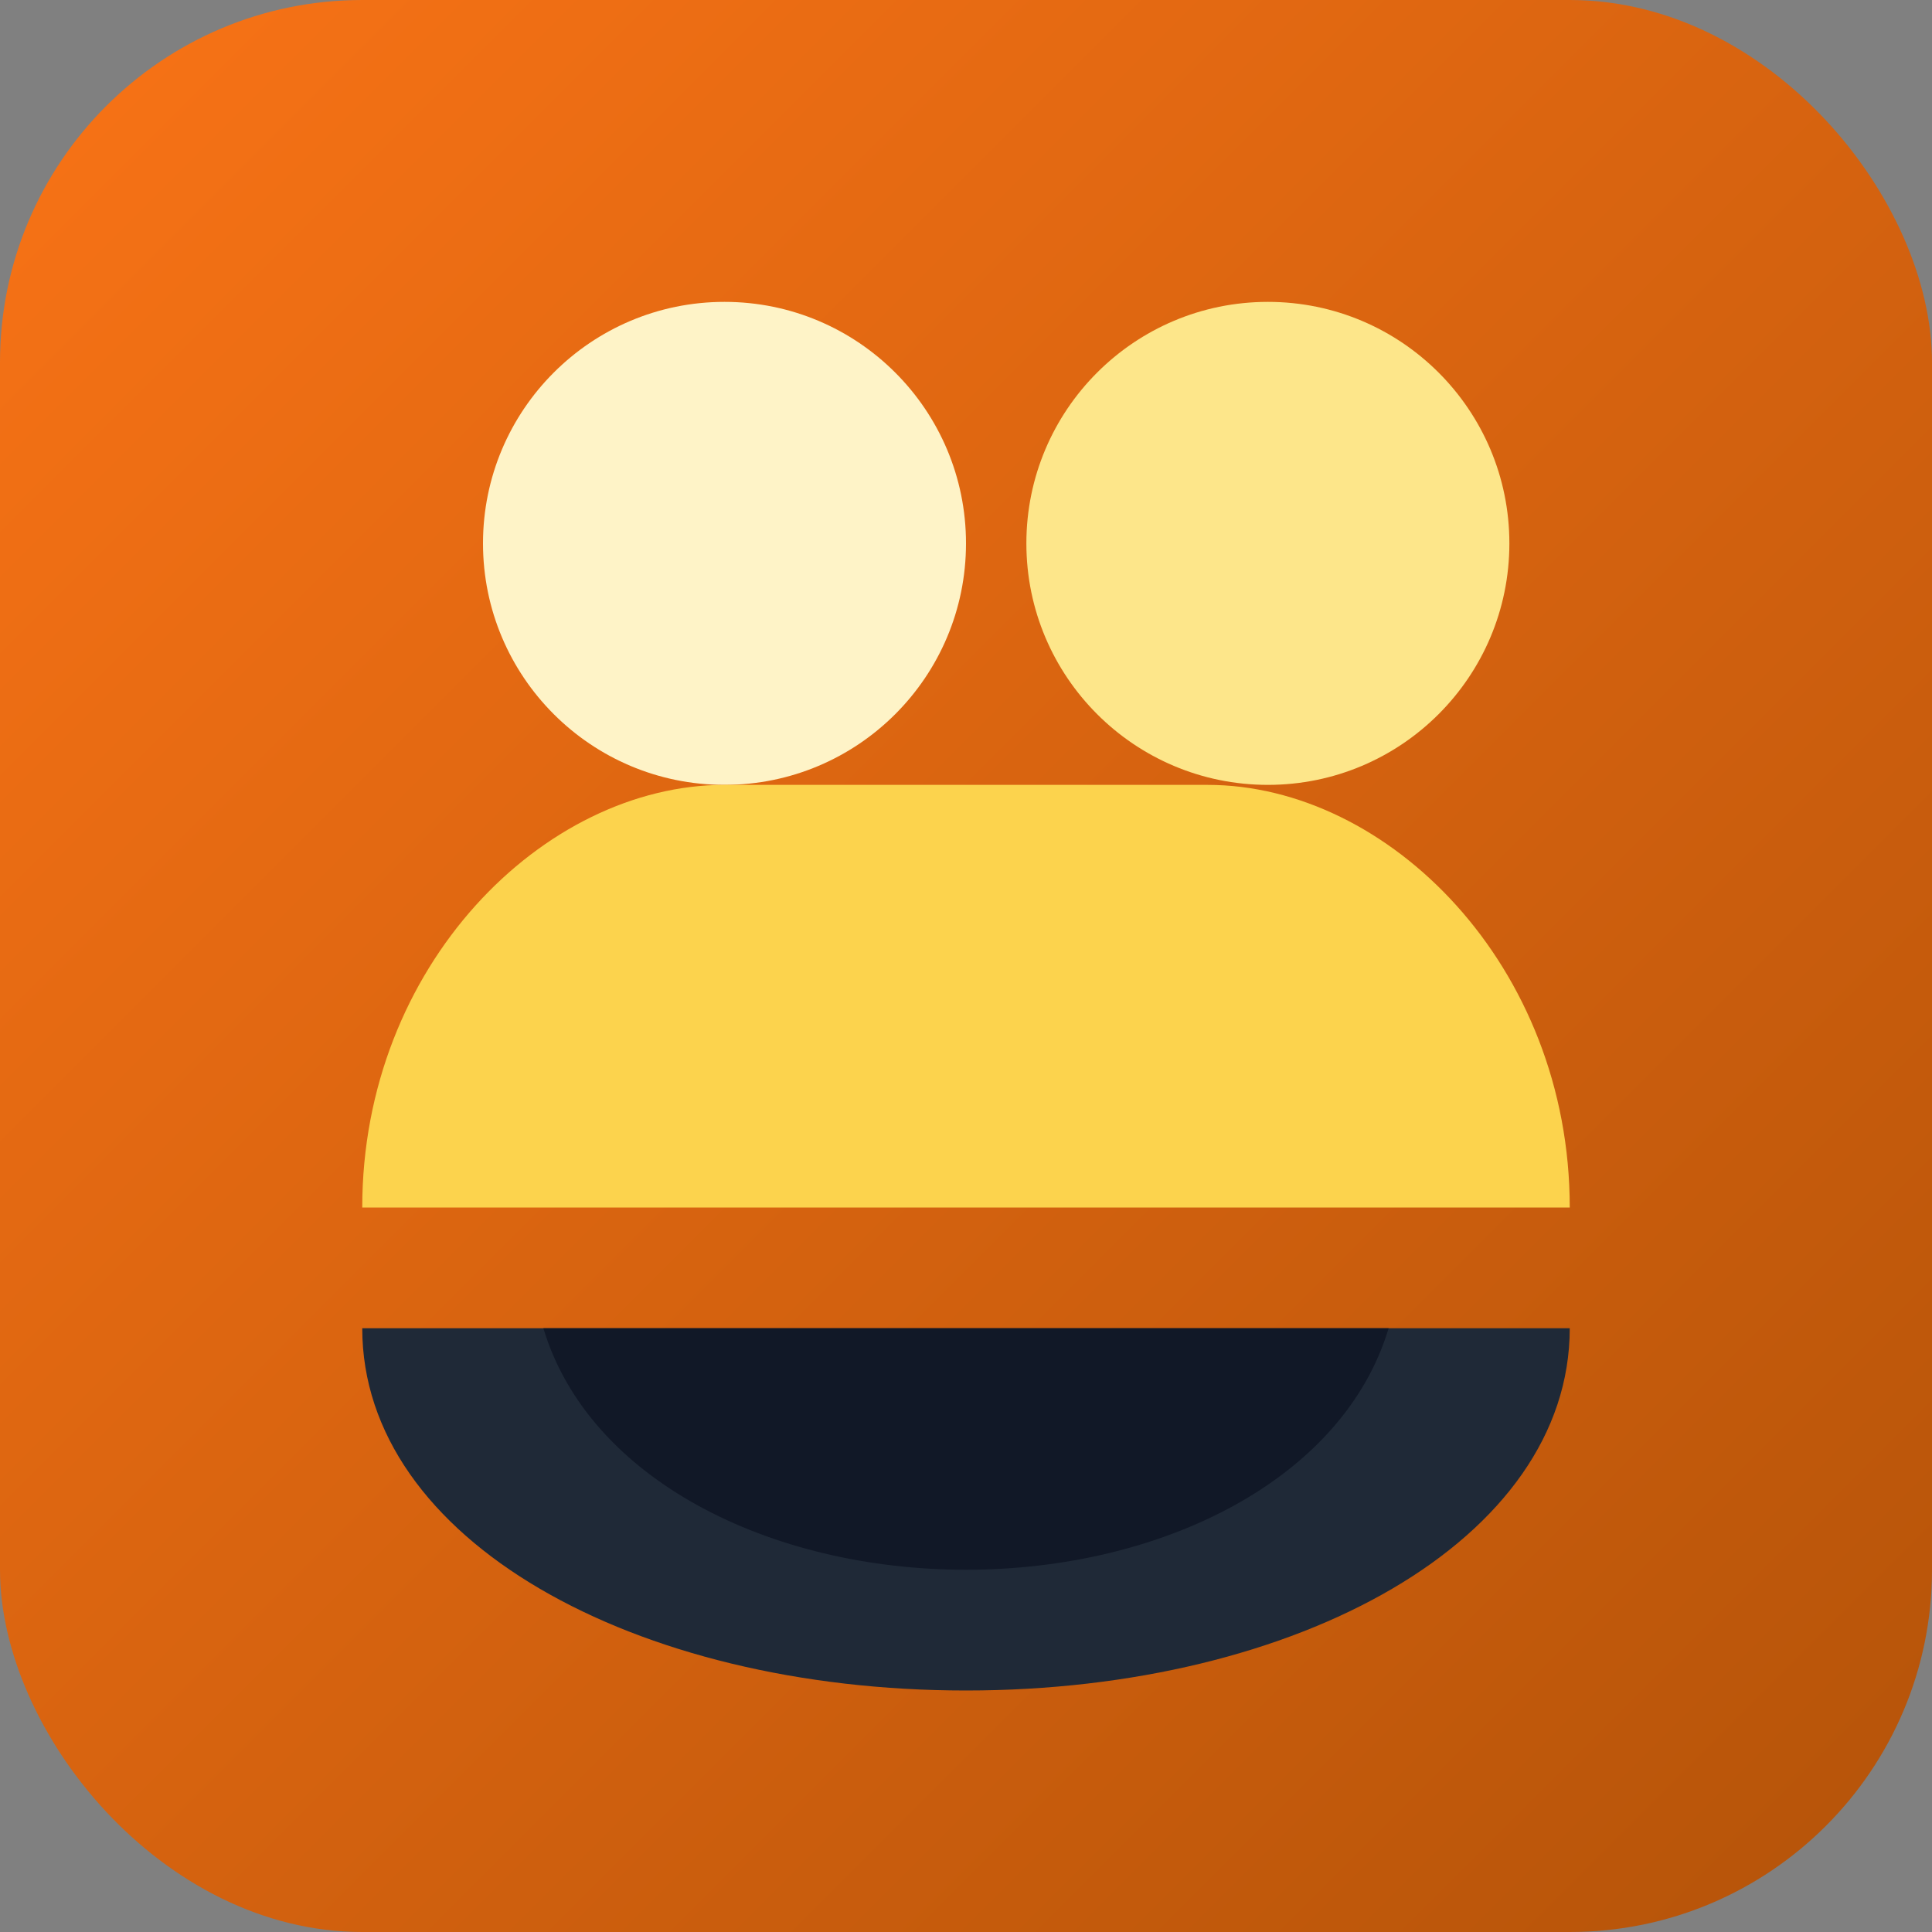
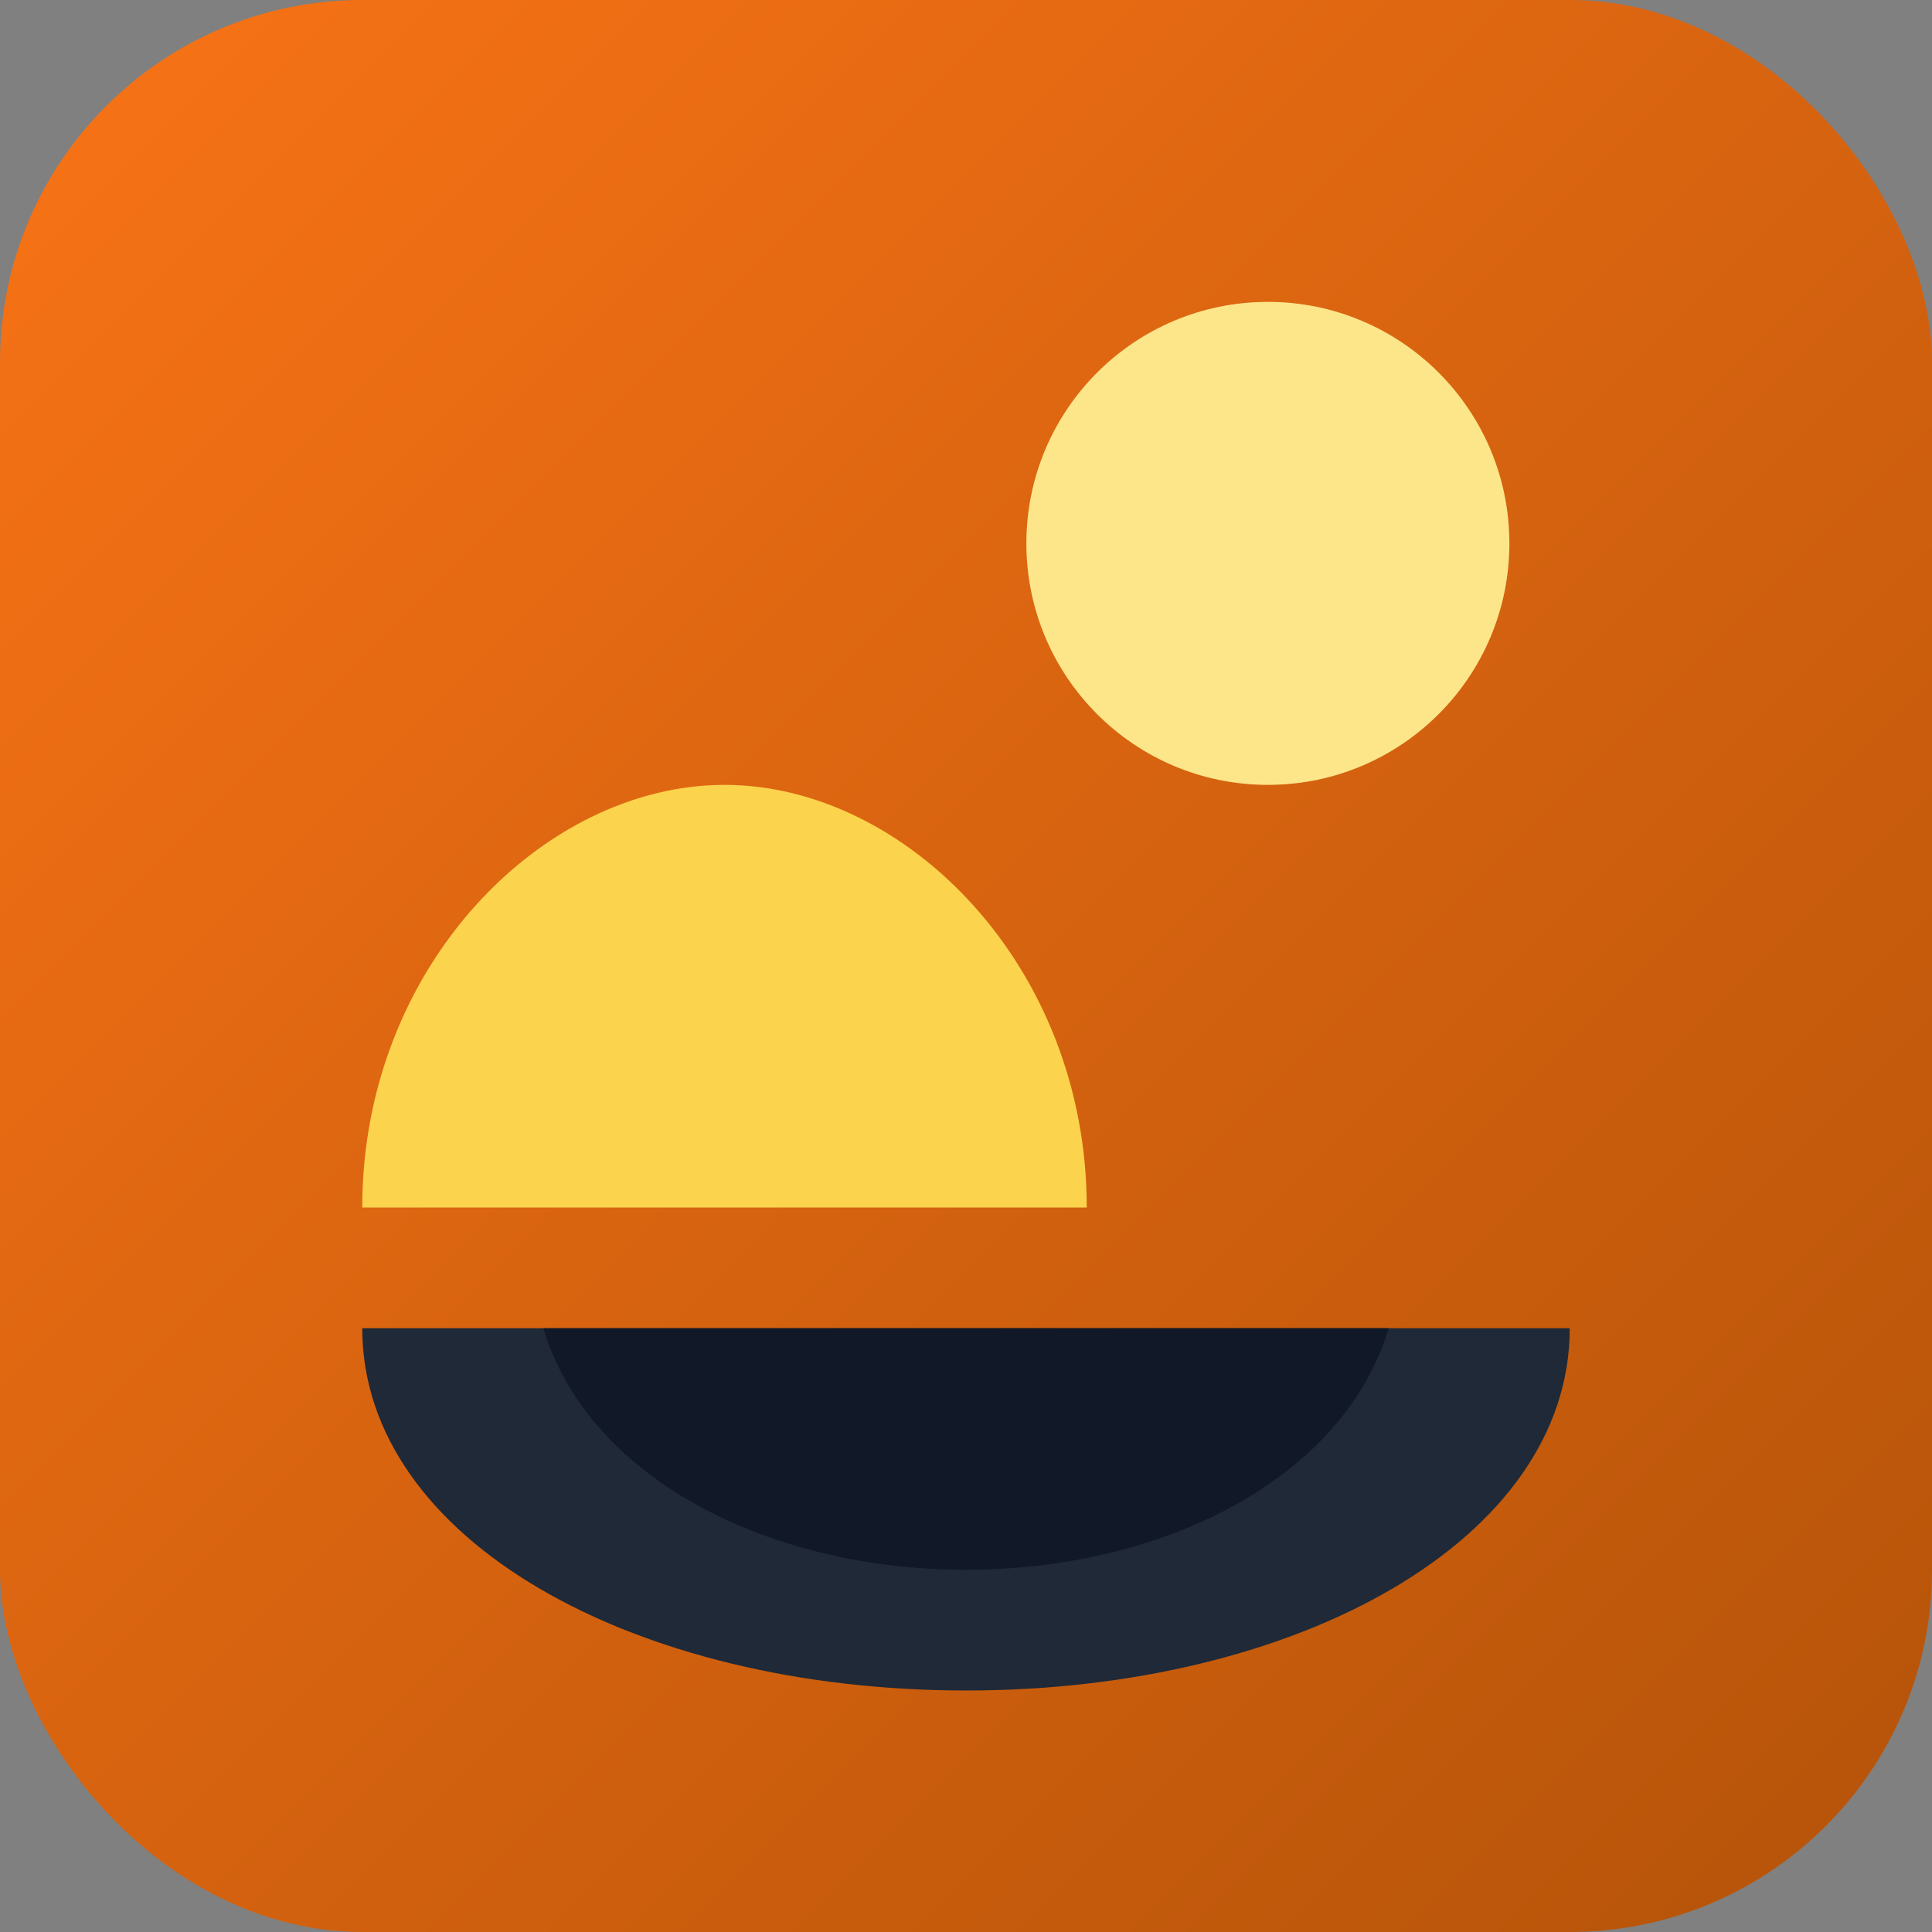
<svg xmlns="http://www.w3.org/2000/svg" viewBox="0 0 64 64">
  <rect x="0" y="0" width="64" height="64" fill="#808080" stroke="none" />
  <defs>
    <linearGradient id="bg" x1="0" x2="1" y1="0" y2="1">
      <stop offset="0" stop-color="#f97316" />
      <stop offset="1" stop-color="#b45309" />
    </linearGradient>
  </defs>
  <rect width="64" height="64" rx="12" fill="url(#bg)" />
-   <circle cx="24" cy="18" r="8" fill="#fef3c7" />
  <circle cx="42" cy="18" r="8" fill="#fde68a" />
-   <path d="M12 40c0-8 6-14 12-14h16c6 0 12 6 12 14" fill="#fcd34d" />
+   <path d="M12 40c0-8 6-14 12-14c6 0 12 6 12 14" fill="#fcd34d" />
  <path d="M12 44h40c0 7-9 12-20 12s-20-5-20-12z" fill="#1f2937" />
  <path d="M18 44c1.5 5 7.5 8 14 8s12.5-3 14-8" fill="#111827" />
</svg>